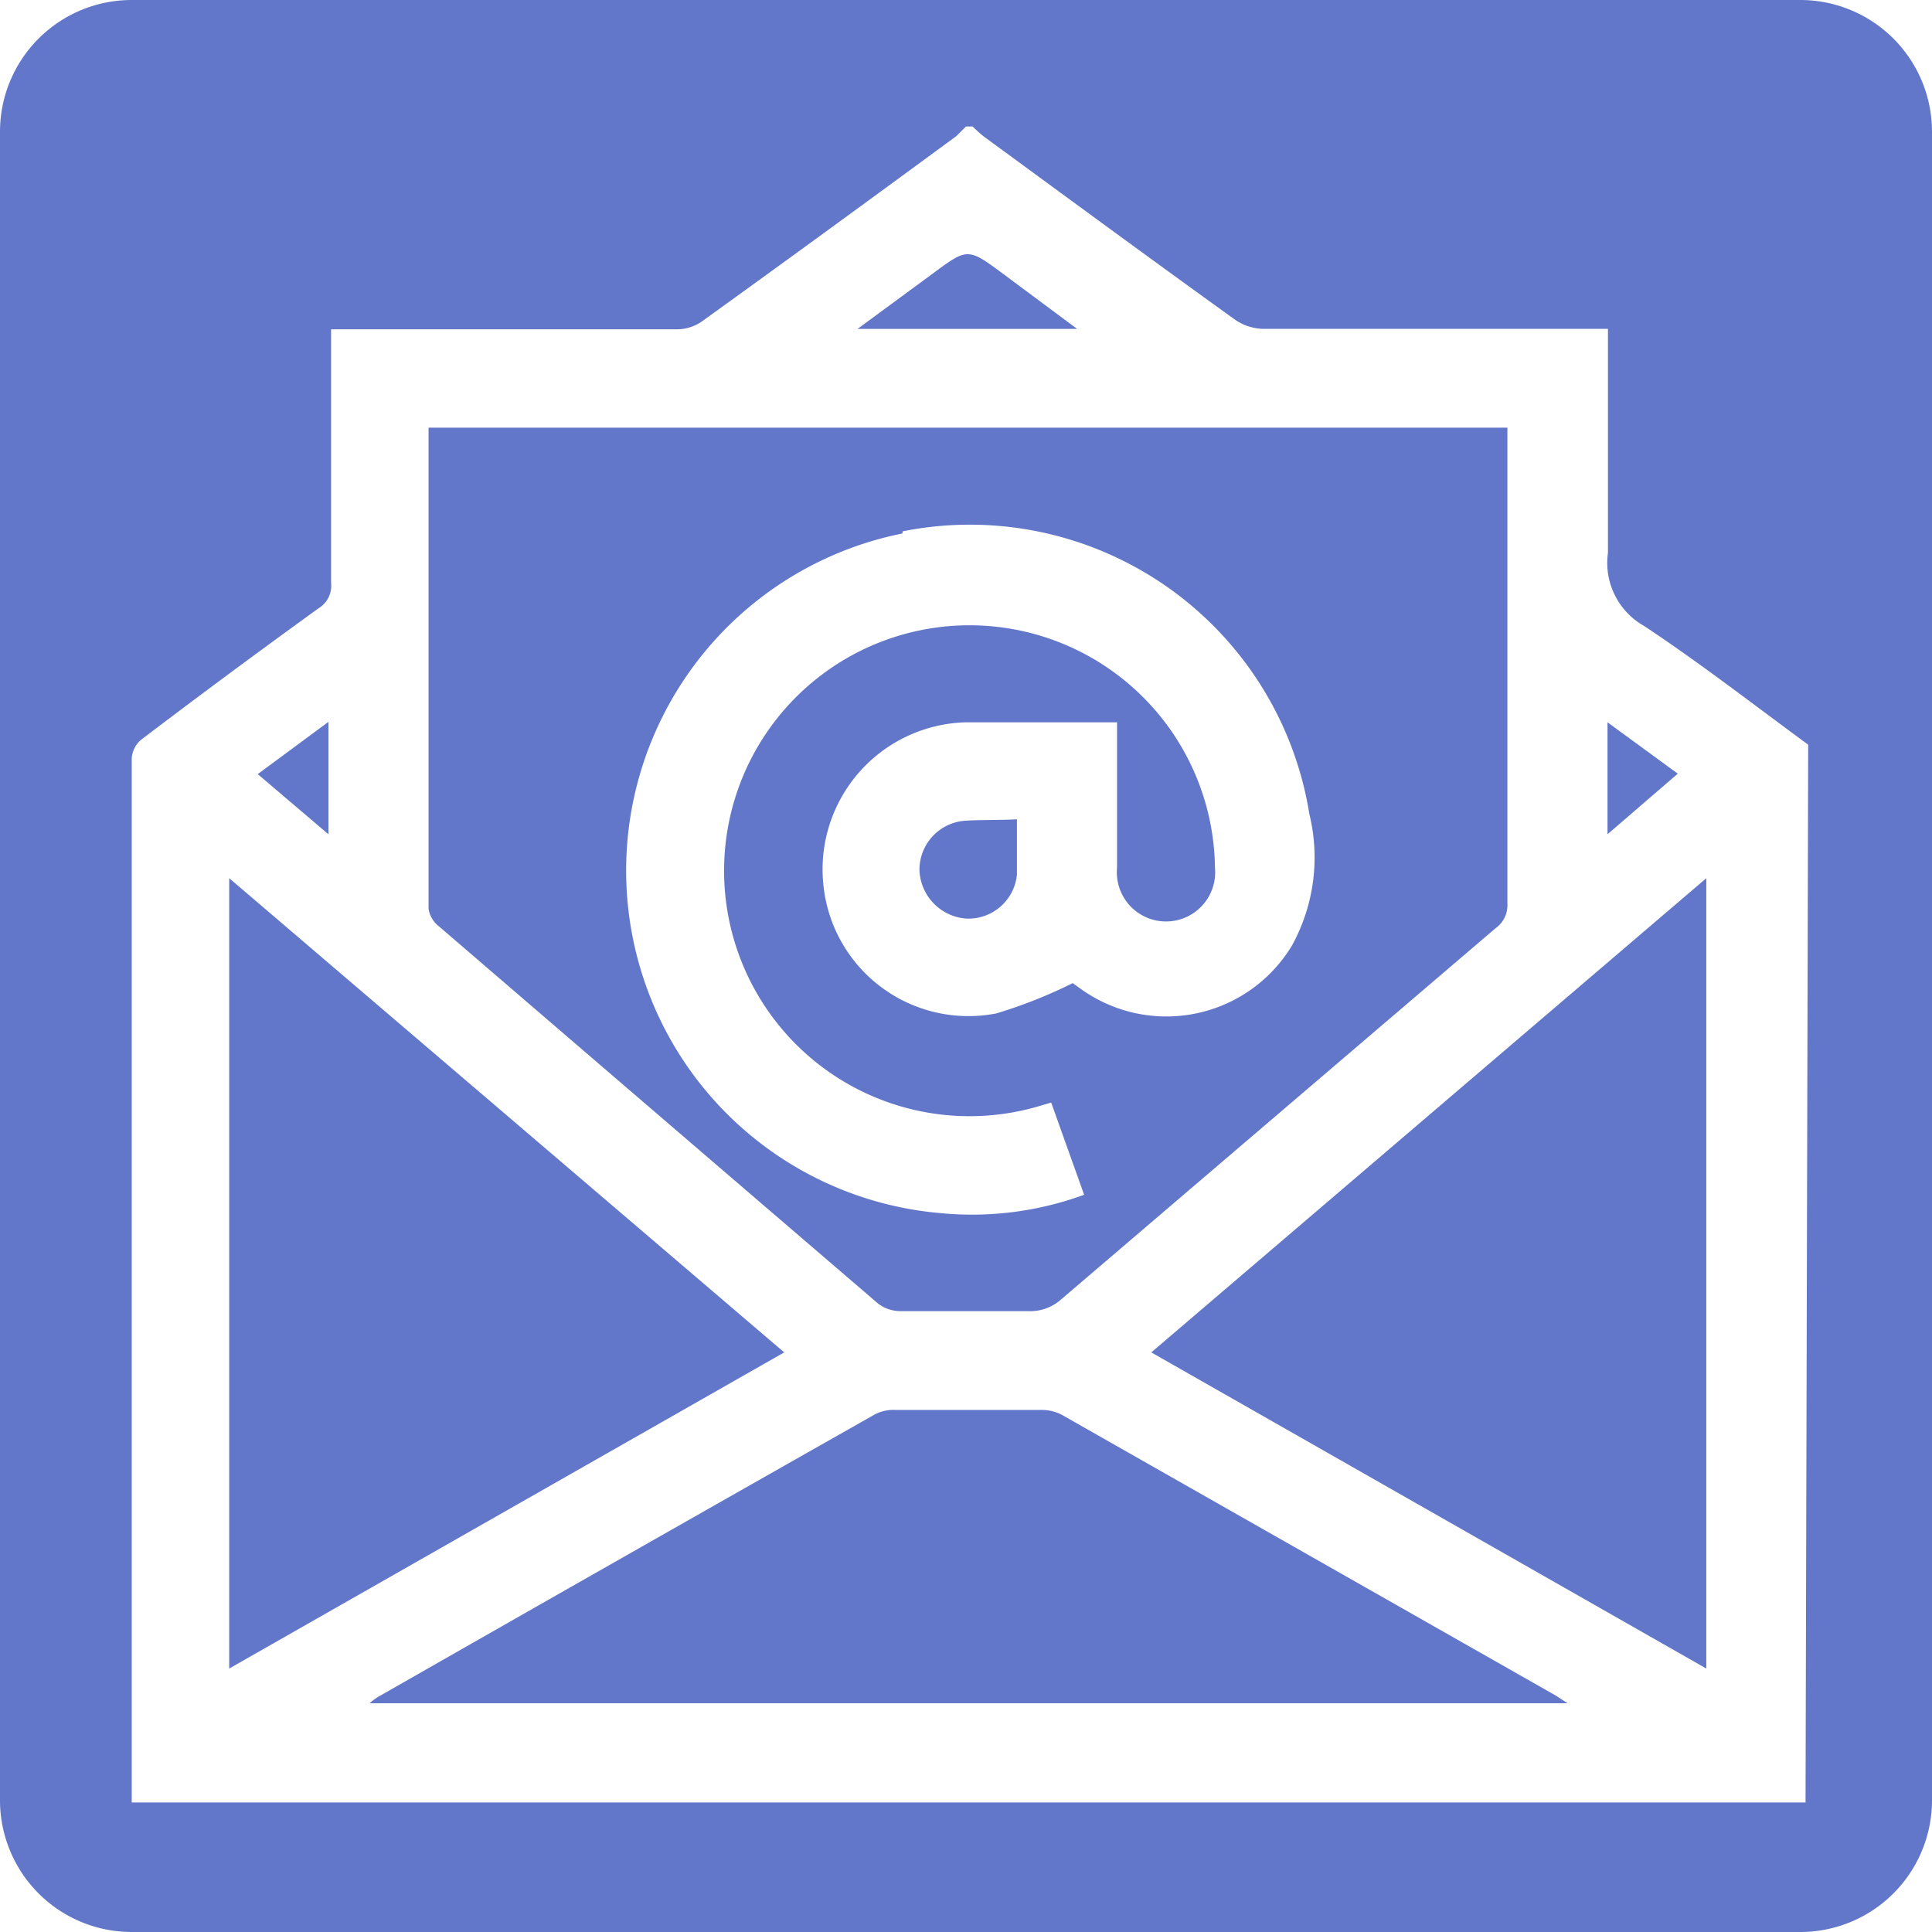
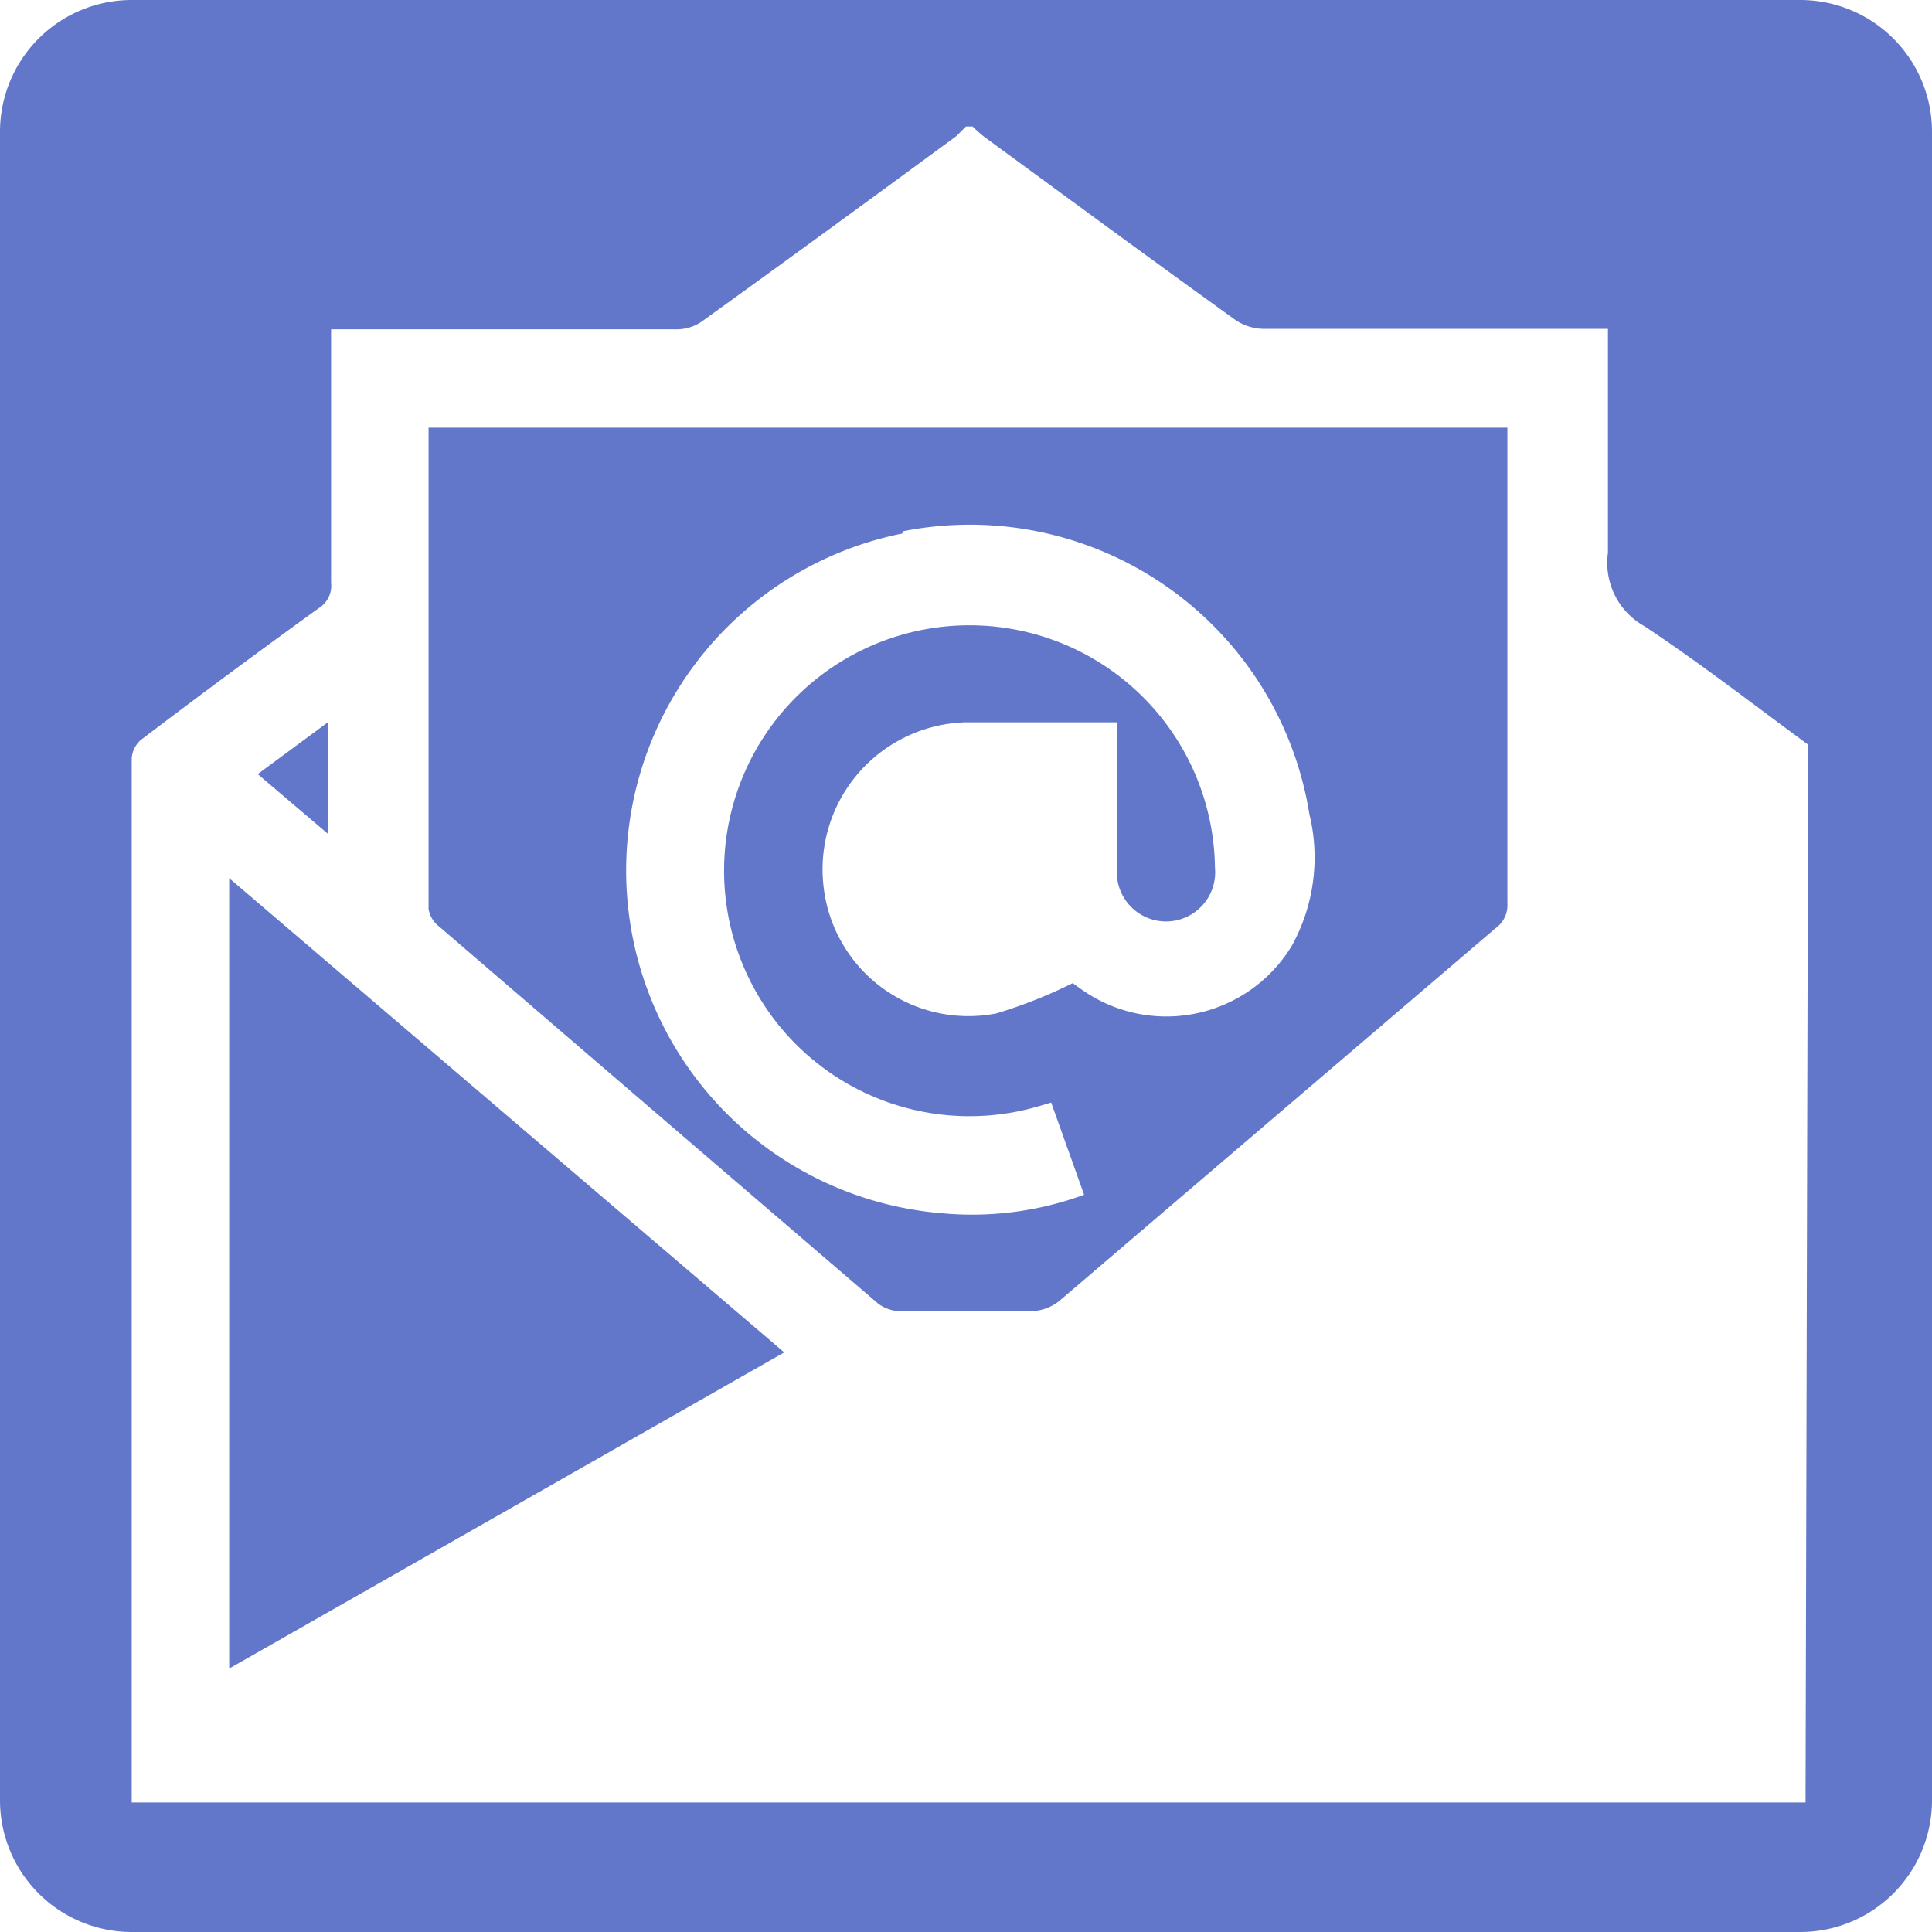
<svg xmlns="http://www.w3.org/2000/svg" viewBox="0 0 44 44">
  <defs>
    <style>.a{fill:#6277ca}</style>
  </defs>
  <path class="a" d="M10 21.1q5 4.3 10 8.59a.85.85 0 0 0 .49.17h2.91a1.06 1.06 0 0 0 .77-.27l9.89-8.45a.64.64 0 0 0 .27-.56V9.74H9.76V20.7a.63.63 0 0 0 .24.4Zm10.56-9a7.83 7.83 0 0 1 9.26 6.44 4.16 4.16 0 0 1-.4 3 3.34 3.34 0 0 1-4.78 1l-.21-.15a11 11 0 0 1-1.74.69 3.32 3.32 0 0 1-3.94-2.95A3.35 3.35 0 0 1 22 16.45h3.44v3.31a1.12 1.12 0 1 0 2.23 0 5.59 5.59 0 1 0-4.07 5.45l.34-.1.75 2.1a7.42 7.42 0 0 1-3.25.42 7.83 7.83 0 0 1-.89-15.48ZM5.22 20v18l12.64-7.2ZM7.48 16.44l-1.61 1.19L7.48 19Z" />
-   <path class="a" d="M22 18.69a1.12 1.12 0 0 0-1.06 1.13 1.15 1.15 0 0 0 1.06 1.1 1.11 1.11 0 0 0 1.16-1v-1.26c-.44.02-.81.01-1.16.03ZM22.85 6.24c-.81-.6-.81-.6-1.62 0l-1.7 1.25h5ZM36.61 19l1.6-1.38-1.6-1.17Z" />
  <path class="a" d="M41 0H3a3 3 0 0 0-3 3v38a3 3 0 0 0 3 3h38a3 3 0 0 0 3-3V3a3 3 0 0 0-3-3Zm.12 41.05H3V17.27a.61.61 0 0 1 .21-.42q2-1.52 4.05-3a.6.6 0 0 0 .28-.58V7.5h7.87a1 1 0 0 0 .59-.19c1.93-1.39 3.86-2.8 5.78-4.21l.22-.22h.15a3.08 3.08 0 0 0 .27.24c1.9 1.39 3.8 2.79 5.72 4.17a1.18 1.18 0 0 0 .64.2h7.84V12.59a1.65 1.65 0 0 0 .83 1.67c1.28.85 2.49 1.79 3.73 2.7Z" />
-   <path class="a" d="M38.86 38V20L26.22 30.8ZM24.18 32.22a1 1 0 0 0-.46-.11h-3.35a.9.9 0 0 0-.46.11q-5.65 3.2-11.29 6.42a1.15 1.15 0 0 0-.2.15H35.7l-.26-.17Z" />
</svg>